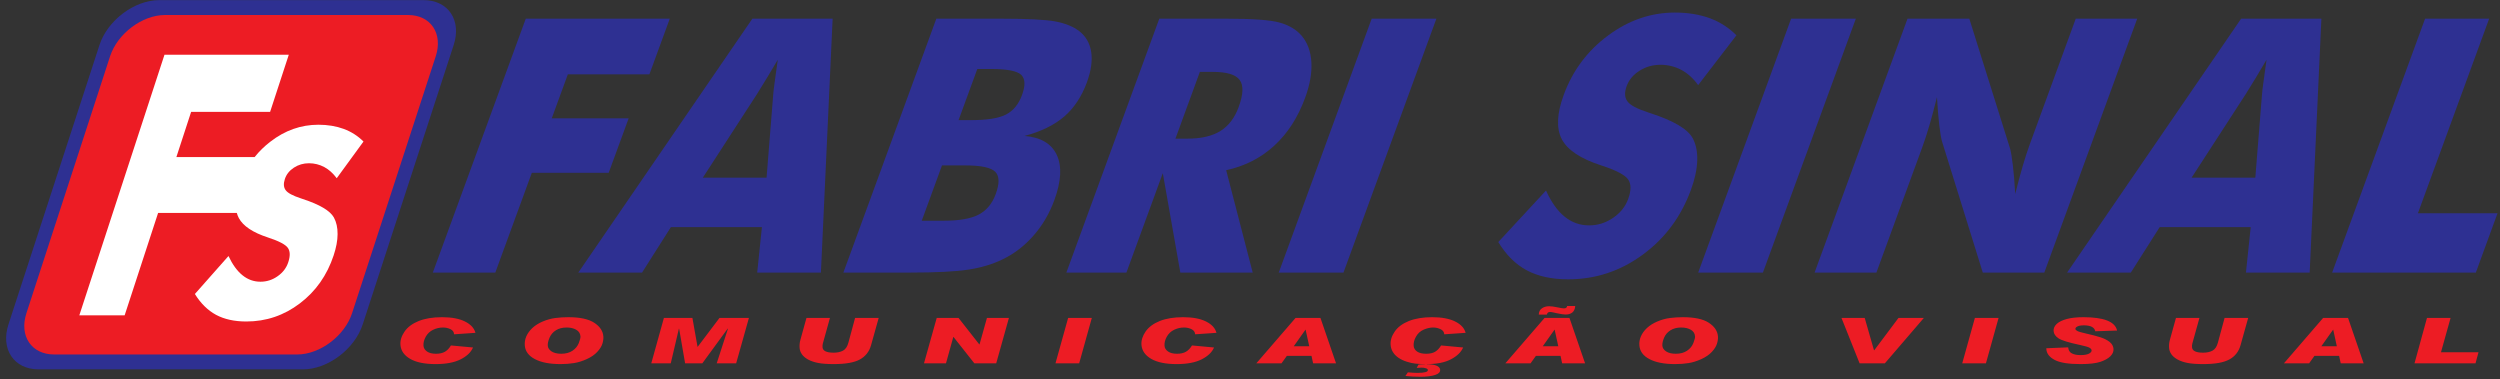
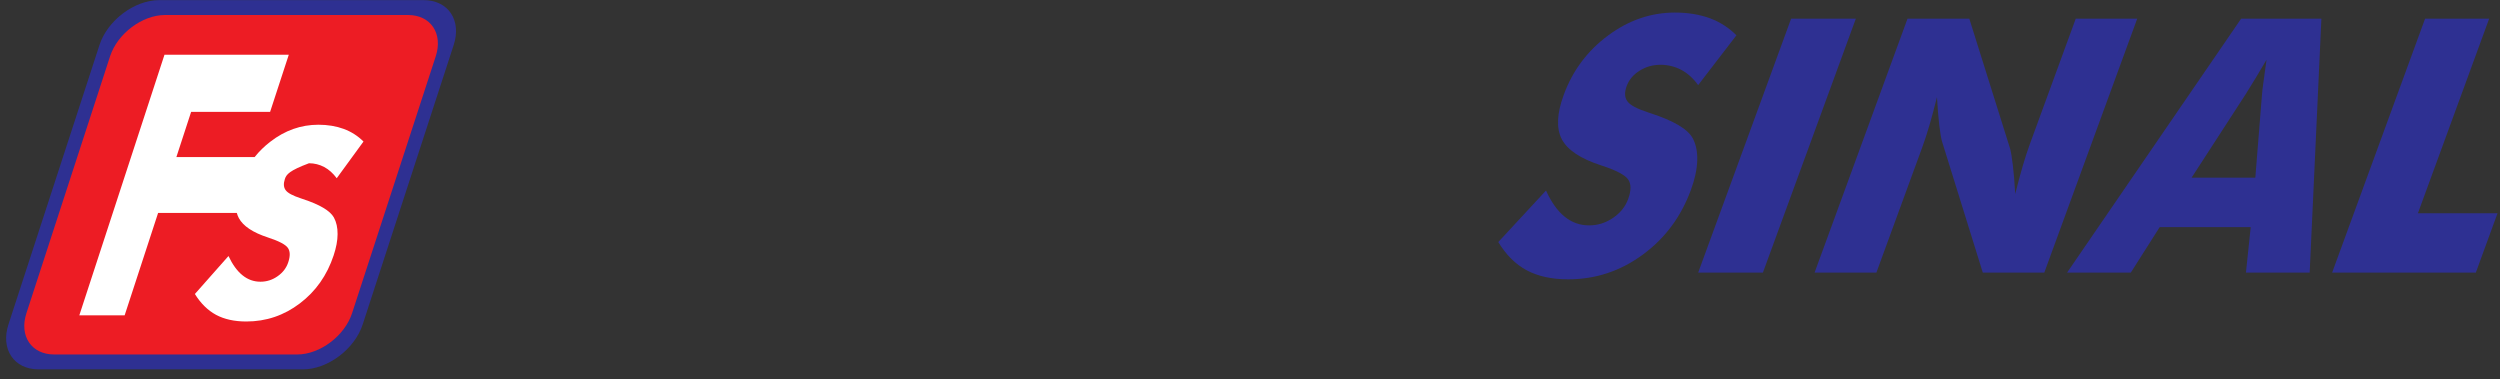
<svg xmlns="http://www.w3.org/2000/svg" width="343pt" height="52pt" viewBox="0 0 343 52" version="1.1">
  <rect x="0" y="0" width="343" height="52" fill="#333333" stroke="none" />
  <g id="surface1">
-     <path style=" stroke:none;fill-rule:evenodd;fill:rgb(17.999%,18.799%,57.3%);fill-opacity:1;" d="M 59.383 37.398 L 72.137 2.562 L 91.895 2.562 L 89.098 10.195 L 77.91 10.195 L 75.699 16.238 L 86.25 16.238 L 83.512 23.711 L 72.965 23.711 L 67.957 37.398 Z M 96.426 24.379 L 105.172 24.379 L 106.094 12.883 C 106.121 12.535 106.184 11.973 106.297 11.195 C 106.398 10.422 106.539 9.426 106.711 8.199 C 106.207 9.059 105.723 9.871 105.246 10.652 C 104.781 11.43 104.324 12.168 103.875 12.883 Z M 79.344 37.398 L 103.227 2.562 L 114.238 2.562 L 112.629 37.398 L 103.887 37.398 L 104.535 31.16 L 92.047 31.16 L 88.09 37.398 Z M 131.516 16.48 L 133.277 16.48 C 135.449 16.48 137.039 16.223 138.031 15.711 C 139.027 15.191 139.758 14.305 140.223 13.031 C 140.703 11.715 140.664 10.797 140.102 10.262 C 139.543 9.734 138.168 9.465 135.98 9.465 L 134.086 9.465 Z M 115.711 37.398 L 128.465 2.562 L 137.297 2.562 C 140.938 2.562 143.438 2.691 144.789 2.941 C 146.141 3.195 147.227 3.633 148.047 4.25 C 148.973 4.965 149.523 5.922 149.711 7.117 C 149.895 8.32 149.703 9.699 149.133 11.27 C 148.402 13.258 147.363 14.824 146.004 15.996 C 144.645 17.164 142.832 18.043 140.57 18.652 C 142.789 18.836 144.262 19.707 144.988 21.25 C 145.715 22.801 145.605 24.863 144.656 27.453 C 143.98 29.305 143.02 30.941 141.773 32.352 C 140.527 33.766 139.09 34.863 137.453 35.633 C 136.121 36.27 134.598 36.723 132.891 36.988 C 131.176 37.258 128.477 37.398 124.809 37.398 Z M 126.465 30.281 L 129.547 30.281 C 131.633 30.281 133.215 29.996 134.285 29.438 C 135.355 28.875 136.137 27.934 136.617 26.617 C 137.148 25.164 137.125 24.141 136.547 23.566 C 135.961 22.988 134.602 22.695 132.461 22.695 L 129.242 22.695 Z M 146.305 37.398 L 159.055 2.562 L 168.242 2.562 C 171.836 2.562 174.281 2.738 175.566 3.098 C 176.848 3.453 177.852 4.055 178.578 4.891 C 179.387 5.844 179.836 7.059 179.922 8.531 C 180.004 10.008 179.719 11.633 179.066 13.41 C 178.078 16.109 176.668 18.301 174.824 19.992 C 172.98 21.68 170.781 22.801 168.23 23.352 L 171.871 37.398 L 161.941 37.398 L 159.535 23.758 L 154.543 37.398 Z M 161.27 19.023 L 162.898 19.023 C 164.797 19.023 166.305 18.676 167.434 17.977 C 168.562 17.277 169.398 16.18 169.941 14.695 C 170.582 12.949 170.633 11.707 170.082 10.969 C 169.539 10.227 168.305 9.863 166.383 9.863 L 164.621 9.863 Z M 175.445 37.398 L 188.195 2.562 L 197.074 2.562 L 184.324 37.398 L 175.445 37.398 " />
    <path style=" stroke:none;fill-rule:evenodd;fill:rgb(17.999%,18.799%,57.3%);fill-opacity:1;" d="M 212.113 26.141 C 212.836 27.738 213.691 28.941 214.672 29.73 C 215.648 30.523 216.77 30.922 218.031 30.922 C 219.203 30.922 220.301 30.582 221.301 29.898 C 222.309 29.219 223 28.355 223.383 27.309 C 223.809 26.148 223.812 25.254 223.387 24.629 C 222.965 24.004 221.719 23.352 219.664 22.688 C 216.84 21.77 215.047 20.566 214.277 19.098 C 213.512 17.617 213.598 15.598 214.539 13.031 C 215.758 9.699 217.781 6.98 220.621 4.875 C 223.449 2.773 226.512 1.723 229.797 1.723 C 231.578 1.723 233.164 1.984 234.574 2.496 C 235.977 3.016 237.195 3.797 238.238 4.844 L 232.988 11.676 C 232.324 10.758 231.555 10.059 230.676 9.586 C 229.793 9.125 228.844 8.887 227.82 8.887 C 226.758 8.887 225.801 9.164 224.941 9.707 C 224.078 10.254 223.488 10.961 223.18 11.812 C 222.855 12.688 222.895 13.387 223.281 13.906 C 223.668 14.434 224.605 14.93 226.086 15.41 C 226.18 15.441 226.301 15.484 226.441 15.531 C 229.645 16.57 231.578 17.723 232.246 18.977 C 232.699 19.836 232.902 20.859 232.859 22.062 C 232.82 23.258 232.531 24.59 231.996 26.043 C 230.645 29.738 228.438 32.711 225.367 34.953 C 222.297 37.203 218.895 38.324 215.148 38.324 C 212.902 38.324 211.008 37.906 209.469 37.086 C 207.93 36.258 206.629 34.969 205.566 33.207 Z M 232.992 37.398 L 245.742 2.562 L 254.621 2.562 L 241.871 37.398 Z M 248.961 37.398 L 261.711 2.562 L 270.191 2.562 L 275.812 20.477 C 275.91 20.844 276.027 21.574 276.164 22.68 C 276.297 23.785 276.402 25.09 276.488 26.617 C 276.848 25.172 277.188 23.891 277.52 22.762 C 277.848 21.641 278.176 20.641 278.496 19.766 L 284.793 2.562 L 293.227 2.562 L 280.477 37.398 L 272.039 37.398 L 266.445 19.406 C 266.332 19.039 266.211 18.309 266.07 17.207 C 265.941 16.102 265.836 14.809 265.754 13.316 C 265.391 14.777 265.047 16.066 264.715 17.195 C 264.387 18.316 264.059 19.316 263.738 20.195 L 257.441 37.398 Z M 300.684 24.379 L 309.43 24.379 L 310.352 12.883 C 310.379 12.535 310.441 11.973 310.555 11.195 C 310.656 10.422 310.797 9.426 310.969 8.199 C 310.465 9.059 309.98 9.871 309.508 10.652 C 309.039 11.43 308.582 12.168 308.133 12.883 Z M 283.605 37.398 L 307.484 2.562 L 318.496 2.562 L 316.887 37.398 L 308.145 37.398 L 308.797 31.16 L 296.309 31.16 L 292.348 37.398 Z M 319.969 37.398 L 332.723 2.562 L 341.512 2.562 L 331.738 29.258 L 342.66 29.258 L 339.684 37.398 L 319.969 37.398 " />
-     <path style=" stroke:none;fill-rule:evenodd;fill:rgb(92.899%,10.999%,14.099%);fill-opacity:1;" d="M 65.23 45.664 L 62.301 45.867 L 62.297 45.832 C 62.273 45.531 62.105 45.305 61.793 45.156 C 61.477 45.008 61.137 44.934 60.773 44.934 C 60.301 44.934 59.852 45.039 59.418 45.25 C 58.984 45.457 58.652 45.773 58.41 46.199 C 58.176 46.629 58.07 47.043 58.102 47.449 C 58.129 47.758 58.289 48.016 58.582 48.223 C 58.879 48.434 59.289 48.535 59.824 48.535 C 60.316 48.535 60.723 48.441 61.047 48.258 C 61.367 48.07 61.641 47.781 61.867 47.395 L 64.895 47.676 C 64.633 48.316 64.07 48.855 63.211 49.297 C 62.348 49.734 61.199 49.953 59.766 49.953 C 58.27 49.953 57.105 49.715 56.277 49.238 C 55.449 48.758 55.004 48.121 54.941 47.328 C 54.895 46.719 55.078 46.105 55.504 45.492 C 55.922 44.879 56.574 44.395 57.449 44.043 C 58.32 43.695 59.387 43.52 60.648 43.52 C 61.957 43.52 63.008 43.715 63.793 44.109 C 64.582 44.5 65.062 45.02 65.23 45.664 Z M 77.98 43.52 C 79.562 43.52 80.742 43.77 81.527 44.281 C 82.305 44.789 82.723 45.414 82.781 46.156 C 82.805 46.441 82.762 46.77 82.656 47.133 C 82.547 47.5 82.312 47.879 81.949 48.273 C 81.59 48.664 81.109 48.996 80.504 49.27 C 79.898 49.543 79.312 49.727 78.742 49.816 C 78.176 49.906 77.566 49.953 76.922 49.953 C 75.438 49.953 74.266 49.73 73.398 49.277 C 72.531 48.828 72.062 48.199 72 47.387 C 71.969 46.961 72.039 46.547 72.211 46.145 C 72.387 45.742 72.664 45.359 73.043 45 C 73.426 44.645 73.902 44.344 74.48 44.102 C 75.059 43.859 75.637 43.703 76.207 43.629 C 76.781 43.555 77.371 43.52 77.98 43.52 Z M 77.008 48.535 C 77.625 48.535 78.141 48.395 78.551 48.117 C 78.961 47.836 79.25 47.484 79.414 47.059 C 79.578 46.633 79.652 46.328 79.641 46.145 C 79.609 45.746 79.414 45.445 79.059 45.242 C 78.707 45.039 78.266 44.934 77.746 44.934 C 77.156 44.934 76.664 45.062 76.262 45.32 C 75.859 45.574 75.57 45.918 75.391 46.344 C 75.211 46.77 75.133 47.133 75.156 47.434 C 75.18 47.75 75.359 48.012 75.688 48.223 C 76.012 48.43 76.453 48.535 77.008 48.535 Z M 102.75 43.625 L 101 49.848 L 98.332 49.848 L 99.875 45.094 L 99.832 45.094 L 96.359 49.848 L 93.996 49.848 L 93.176 45.094 L 93.145 45.094 L 92.027 49.848 L 89.355 49.848 L 91.086 43.625 L 95 43.625 L 95.699 47.57 L 95.73 47.57 L 98.711 43.625 Z M 120.555 43.625 L 119.504 47.379 C 119.254 48.254 118.742 48.902 117.965 49.324 C 117.184 49.746 115.996 49.953 114.395 49.953 C 113.504 49.953 112.793 49.902 112.254 49.797 C 111.715 49.695 111.254 49.535 110.871 49.328 C 110.492 49.117 110.211 48.879 110.023 48.609 C 109.84 48.344 109.73 48.059 109.707 47.75 C 109.676 47.363 109.715 46.992 109.812 46.637 L 110.645 43.625 L 113.867 43.625 L 112.895 47.125 C 112.852 47.289 112.84 47.465 112.852 47.648 C 112.891 48.141 113.395 48.387 114.371 48.387 C 114.883 48.387 115.316 48.293 115.66 48.109 C 116.008 47.922 116.254 47.559 116.398 47.02 L 117.316 43.625 Z M 138.422 43.625 L 136.68 49.848 L 133.68 49.848 L 130.82 46.23 L 130.793 46.23 L 129.789 49.848 L 126.77 49.848 L 128.516 43.625 L 131.516 43.625 L 134.359 47.25 L 134.391 47.25 L 135.406 43.625 Z M 149.797 43.625 L 148.062 49.848 L 144.812 49.848 L 146.547 43.625 Z M 166.898 45.664 L 163.969 45.867 L 163.969 45.832 C 163.941 45.531 163.773 45.305 163.461 45.156 C 163.148 45.008 162.809 44.934 162.445 44.934 C 161.973 44.934 161.52 45.039 161.086 45.25 C 160.656 45.457 160.32 45.773 160.082 46.199 C 159.844 46.629 159.742 47.043 159.773 47.449 C 159.797 47.758 159.957 48.016 160.254 48.223 C 160.547 48.434 160.961 48.535 161.496 48.535 C 161.984 48.535 162.391 48.441 162.715 48.258 C 163.035 48.07 163.312 47.781 163.539 47.395 L 166.562 47.676 C 166.301 48.316 165.738 48.855 164.879 49.297 C 164.02 49.734 162.871 49.953 161.434 49.953 C 159.938 49.953 158.777 49.715 157.949 49.238 C 157.121 48.758 156.676 48.121 156.609 47.328 C 156.562 46.719 156.75 46.105 157.172 45.492 C 157.594 44.879 158.242 44.395 159.117 44.043 C 159.992 43.695 161.059 43.52 162.32 43.52 C 163.629 43.52 164.676 43.715 165.465 44.109 C 166.254 44.5 166.73 45.02 166.898 45.664 Z M 183.305 49.848 L 180.16 49.848 L 179.938 48.828 L 176.555 48.828 L 175.824 49.848 L 172.367 49.848 L 177.746 43.625 L 181.168 43.625 Z M 179.629 47.512 L 179.133 45.242 L 179.105 45.242 L 177.5 47.512 Z M 201.082 45.664 L 198.148 45.867 L 198.148 45.832 C 198.125 45.535 197.953 45.312 197.637 45.16 C 197.32 45.012 196.984 44.934 196.625 44.934 C 196.211 44.934 195.777 45.035 195.328 45.227 C 194.879 45.422 194.527 45.738 194.281 46.176 C 194.027 46.613 193.922 47.039 193.953 47.449 C 193.98 47.773 194.137 48.039 194.434 48.238 C 194.727 48.438 195.141 48.535 195.676 48.535 C 196.172 48.535 196.574 48.449 196.887 48.266 C 197.199 48.086 197.477 47.797 197.719 47.395 L 200.742 47.676 C 200.465 48.324 199.902 48.863 199.059 49.301 C 198.219 49.738 197.121 49.953 195.773 49.953 L 195.773 49.973 C 196.316 49.973 196.754 50.035 197.074 50.164 C 197.398 50.293 197.57 50.484 197.59 50.734 C 197.613 51.047 197.383 51.285 196.898 51.445 C 196.414 51.609 195.746 51.691 194.898 51.691 C 194.145 51.691 193.453 51.656 192.824 51.582 L 193.16 51.086 C 193.719 51.137 194.152 51.16 194.457 51.16 C 195.445 51.16 195.926 51.031 195.906 50.77 C 195.898 50.66 195.801 50.574 195.617 50.52 C 195.434 50.465 195.238 50.438 195.031 50.438 C 194.887 50.438 194.664 50.449 194.375 50.473 L 194.613 50.023 C 194.793 49.988 195.078 49.973 195.469 49.973 L 195.469 49.953 C 194.988 49.949 194.566 49.926 194.195 49.887 C 193.824 49.848 193.422 49.758 192.984 49.617 C 192.547 49.477 192.172 49.297 191.852 49.074 C 191.531 48.852 191.281 48.594 191.105 48.301 C 190.922 48.004 190.82 47.68 190.793 47.328 C 190.746 46.719 190.93 46.105 191.355 45.492 C 191.773 44.879 192.422 44.395 193.297 44.043 C 194.172 43.695 195.238 43.52 196.5 43.52 C 197.805 43.52 198.855 43.715 199.645 44.109 C 200.434 44.5 200.914 45.02 201.082 45.664 Z M 217.473 49.848 L 214.328 49.848 L 214.105 48.828 L 210.723 48.828 L 209.992 49.848 L 206.535 49.848 L 211.91 43.625 L 215.332 43.625 Z M 213.797 47.512 L 213.301 45.242 L 213.273 45.242 L 211.664 47.512 Z M 216.121 41.984 C 216.094 42.375 215.965 42.668 215.734 42.863 C 215.5 43.055 215.195 43.152 214.816 43.152 C 214.57 43.152 214.176 43.098 213.633 42.984 C 213.516 42.957 213.355 42.922 213.152 42.875 C 212.953 42.828 212.789 42.805 212.656 42.805 C 212.426 42.805 212.281 42.922 212.223 43.16 L 211.121 43.16 C 211.129 42.789 211.27 42.508 211.539 42.312 C 211.812 42.113 212.145 42.016 212.539 42.016 C 212.816 42.016 213.184 42.062 213.641 42.16 C 214.102 42.258 214.414 42.309 214.578 42.309 C 214.844 42.309 214.988 42.199 215.012 41.984 Z M 230.898 43.52 C 232.48 43.52 233.664 43.77 234.445 44.281 C 235.227 44.789 235.645 45.414 235.703 46.156 C 235.727 46.441 235.684 46.77 235.574 47.133 C 235.469 47.5 235.234 47.879 234.871 48.273 C 234.508 48.664 234.027 48.996 233.422 49.27 C 232.816 49.543 232.234 49.727 231.664 49.816 C 231.094 49.906 230.484 49.953 229.84 49.953 C 228.355 49.953 227.184 49.73 226.316 49.277 C 225.449 48.828 224.984 48.199 224.922 47.387 C 224.887 46.961 224.957 46.547 225.133 46.145 C 225.305 45.742 225.582 45.359 225.965 45 C 226.344 44.645 226.824 44.344 227.402 44.102 C 227.98 43.859 228.555 43.703 229.125 43.629 C 229.699 43.555 230.289 43.52 230.898 43.52 Z M 229.926 48.535 C 230.547 48.535 231.059 48.395 231.469 48.117 C 231.879 47.836 232.168 47.484 232.332 47.059 C 232.496 46.633 232.574 46.328 232.559 46.145 C 232.527 45.746 232.336 45.445 231.98 45.242 C 231.629 45.039 231.188 44.934 230.664 44.934 C 230.078 44.934 229.586 45.062 229.184 45.32 C 228.777 45.574 228.488 45.918 228.309 46.344 C 228.129 46.77 228.055 47.133 228.074 47.434 C 228.102 47.75 228.277 48.012 228.605 48.223 C 228.934 48.43 229.371 48.535 229.926 48.535 Z M 263.949 43.625 L 258.605 49.848 L 255.137 49.848 L 252.652 43.625 L 255.84 43.625 L 257.113 48.059 L 257.145 48.059 L 260.469 43.625 Z M 274.203 43.625 L 272.469 49.848 L 269.219 49.848 L 270.953 43.625 Z M 290.465 45.352 L 287.473 45.449 C 287.363 44.91 286.84 44.637 285.898 44.637 C 285.516 44.637 285.227 44.688 285.031 44.785 C 284.832 44.883 284.738 45 284.746 45.137 C 284.754 45.234 284.848 45.328 285.02 45.418 C 285.191 45.508 285.59 45.621 286.219 45.762 C 287.02 45.941 287.668 46.113 288.172 46.273 C 288.676 46.434 289.094 46.645 289.426 46.902 C 289.758 47.16 289.941 47.48 289.973 47.867 C 290 48.227 289.855 48.566 289.543 48.879 C 289.23 49.191 288.762 49.449 288.145 49.652 C 287.523 49.852 286.633 49.953 285.461 49.953 C 283.812 49.953 282.629 49.766 281.91 49.387 C 281.191 49.008 280.809 48.52 280.762 47.926 L 280.75 47.781 L 283.754 47.656 C 283.785 48.047 283.949 48.32 284.25 48.48 C 284.547 48.641 284.949 48.719 285.453 48.719 C 285.965 48.719 286.348 48.652 286.605 48.52 C 286.859 48.387 286.98 48.234 286.969 48.066 C 286.961 47.938 286.863 47.82 286.684 47.711 C 286.508 47.605 286.078 47.48 285.402 47.336 C 283.852 47.008 282.863 46.703 282.438 46.426 C 282.012 46.148 281.785 45.816 281.754 45.422 C 281.727 45.066 281.867 44.742 282.176 44.445 C 282.488 44.152 282.953 43.926 283.574 43.762 C 284.195 43.598 284.953 43.52 285.84 43.52 C 288.648 43.52 290.191 44.129 290.465 45.352 Z M 308.449 43.625 L 307.398 47.379 C 307.148 48.254 306.637 48.902 305.855 49.324 C 305.078 49.746 303.891 49.953 302.289 49.953 C 301.398 49.953 300.688 49.902 300.145 49.797 C 299.609 49.695 299.148 49.535 298.77 49.328 C 298.387 49.117 298.105 48.879 297.918 48.609 C 297.734 48.344 297.625 48.059 297.602 47.75 C 297.57 47.363 297.605 46.992 297.707 46.637 L 298.539 43.625 L 301.762 43.625 L 300.789 47.125 C 300.746 47.289 300.73 47.465 300.746 47.648 C 300.785 48.141 301.289 48.387 302.266 48.387 C 302.777 48.387 303.211 48.293 303.555 48.109 C 303.902 47.922 304.148 47.559 304.293 47.02 L 305.211 43.625 Z M 324.293 49.848 L 321.148 49.848 L 320.926 48.828 L 317.539 48.828 L 316.812 49.848 L 313.355 49.848 L 318.73 43.625 L 322.152 43.625 Z M 320.613 47.512 L 320.121 45.242 L 320.094 45.242 L 318.484 47.512 Z M 340.051 48.328 L 339.641 49.848 L 331.27 49.848 L 332.98 43.625 L 336.219 43.625 L 334.902 48.328 L 340.051 48.328 " />
    <path style=" stroke:none;fill-rule:evenodd;fill:rgb(17.999%,18.799%,57.3%);fill-opacity:1;" d="M 21.836 0.016 L 58.113 0.016 C 61.504 0.016 63.352 2.785 62.246 6.176 L 49.762 44.512 C 48.656 47.906 44.961 50.676 41.57 50.676 L 5.293 50.676 C 1.906 50.676 0.055 47.906 1.16 44.512 L 13.648 6.176 C 14.754 2.785 18.449 0.016 21.836 0.016 " />
    <path style=" stroke:none;fill-rule:evenodd;fill:rgb(92.899%,10.999%,14.099%);fill-opacity:1;" d="M 22.633 2.059 L 55.984 2.059 C 59.102 2.059 60.801 4.605 59.785 7.723 L 48.305 42.969 C 47.289 46.086 43.891 48.633 40.777 48.633 L 7.422 48.633 C 4.309 48.633 2.609 46.086 3.625 42.969 L 15.102 7.723 C 16.117 4.605 19.516 2.059 22.633 2.059 " />
-     <path style=" stroke:none;fill-rule:evenodd;fill:rgb(100%,100%,100%);fill-opacity:1;" d="M 31.348 35.125 C 31.902 36.305 32.547 37.191 33.277 37.773 C 34.004 38.359 34.82 38.652 35.738 38.652 C 36.59 38.652 37.375 38.402 38.09 37.898 C 38.809 37.395 39.293 36.758 39.547 35.988 C 39.832 35.129 39.82 34.473 39.496 34.012 C 39.176 33.547 38.262 33.07 36.754 32.578 C 34.688 31.902 33.363 31.016 32.773 29.93 C 32.656 29.711 32.562 29.473 32.492 29.219 L 21.691 29.219 L 17.102 43.262 L 10.883 43.262 L 22.566 7.512 L 39.621 7.512 L 37.059 15.348 L 26.223 15.348 L 24.199 21.551 L 34.934 21.551 C 35.551 20.773 36.273 20.07 37.09 19.441 C 39.098 17.887 41.297 17.113 43.684 17.113 C 44.973 17.113 46.133 17.309 47.164 17.688 C 48.195 18.07 49.094 18.645 49.871 19.418 L 46.199 24.453 C 45.699 23.777 45.129 23.262 44.48 22.914 C 43.832 22.574 43.137 22.398 42.395 22.398 C 41.625 22.398 40.934 22.602 40.32 23.004 C 39.707 23.406 39.293 23.926 39.086 24.555 C 38.871 25.203 38.91 25.719 39.203 26.102 C 39.492 26.492 40.184 26.855 41.27 27.211 C 41.336 27.234 41.426 27.266 41.527 27.301 C 43.875 28.066 45.297 28.918 45.809 29.84 C 46.156 30.477 46.324 31.23 46.316 32.117 C 46.316 32.996 46.129 33.98 45.773 35.051 C 44.867 37.777 43.324 39.969 41.141 41.625 C 38.961 43.281 36.512 44.109 33.797 44.109 C 32.164 44.109 30.785 43.805 29.648 43.199 C 28.516 42.586 27.543 41.637 26.738 40.336 L 31.348 35.125 " />
+     <path style=" stroke:none;fill-rule:evenodd;fill:rgb(100%,100%,100%);fill-opacity:1;" d="M 31.348 35.125 C 31.902 36.305 32.547 37.191 33.277 37.773 C 34.004 38.359 34.82 38.652 35.738 38.652 C 36.59 38.652 37.375 38.402 38.09 37.898 C 38.809 37.395 39.293 36.758 39.547 35.988 C 39.832 35.129 39.82 34.473 39.496 34.012 C 39.176 33.547 38.262 33.07 36.754 32.578 C 34.688 31.902 33.363 31.016 32.773 29.93 C 32.656 29.711 32.562 29.473 32.492 29.219 L 21.691 29.219 L 17.102 43.262 L 10.883 43.262 L 22.566 7.512 L 39.621 7.512 L 37.059 15.348 L 26.223 15.348 L 24.199 21.551 L 34.934 21.551 C 35.551 20.773 36.273 20.07 37.09 19.441 C 39.098 17.887 41.297 17.113 43.684 17.113 C 44.973 17.113 46.133 17.309 47.164 17.688 C 48.195 18.07 49.094 18.645 49.871 19.418 L 46.199 24.453 C 45.699 23.777 45.129 23.262 44.48 22.914 C 43.832 22.574 43.137 22.398 42.395 22.398 C 39.707 23.406 39.293 23.926 39.086 24.555 C 38.871 25.203 38.91 25.719 39.203 26.102 C 39.492 26.492 40.184 26.855 41.27 27.211 C 41.336 27.234 41.426 27.266 41.527 27.301 C 43.875 28.066 45.297 28.918 45.809 29.84 C 46.156 30.477 46.324 31.23 46.316 32.117 C 46.316 32.996 46.129 33.98 45.773 35.051 C 44.867 37.777 43.324 39.969 41.141 41.625 C 38.961 43.281 36.512 44.109 33.797 44.109 C 32.164 44.109 30.785 43.805 29.648 43.199 C 28.516 42.586 27.543 41.637 26.738 40.336 L 31.348 35.125 " />
  </g>
</svg>